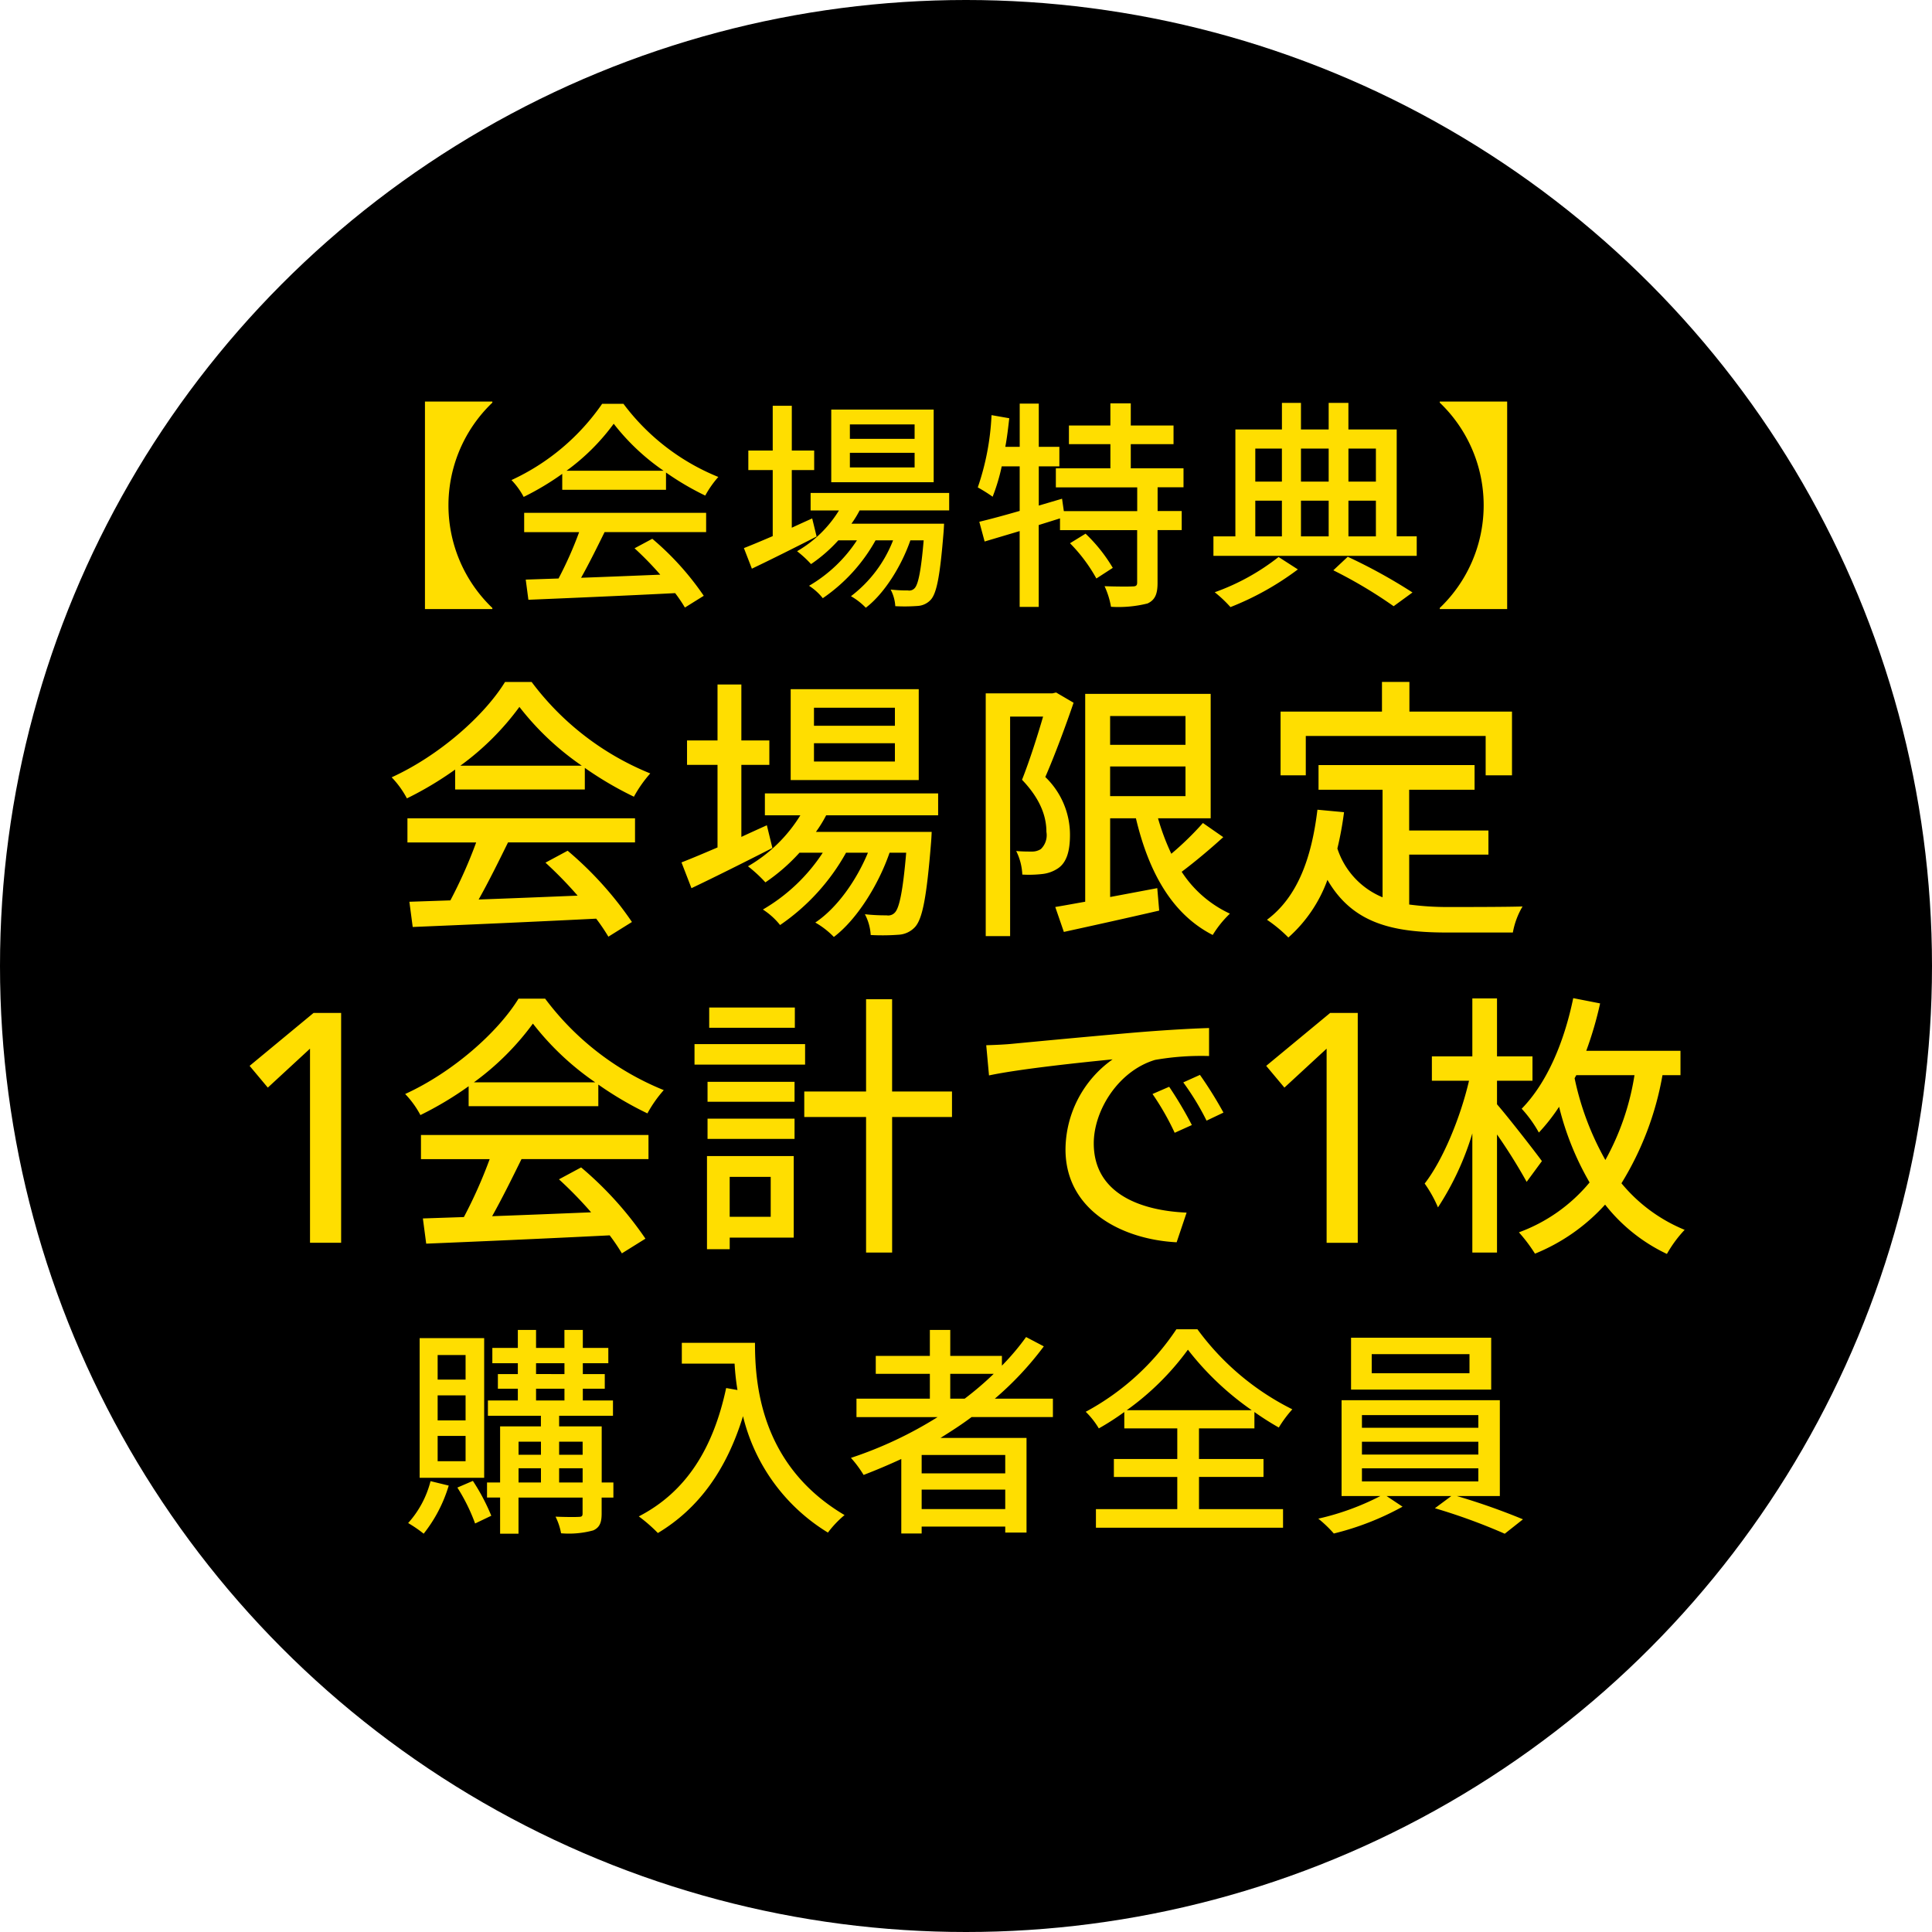
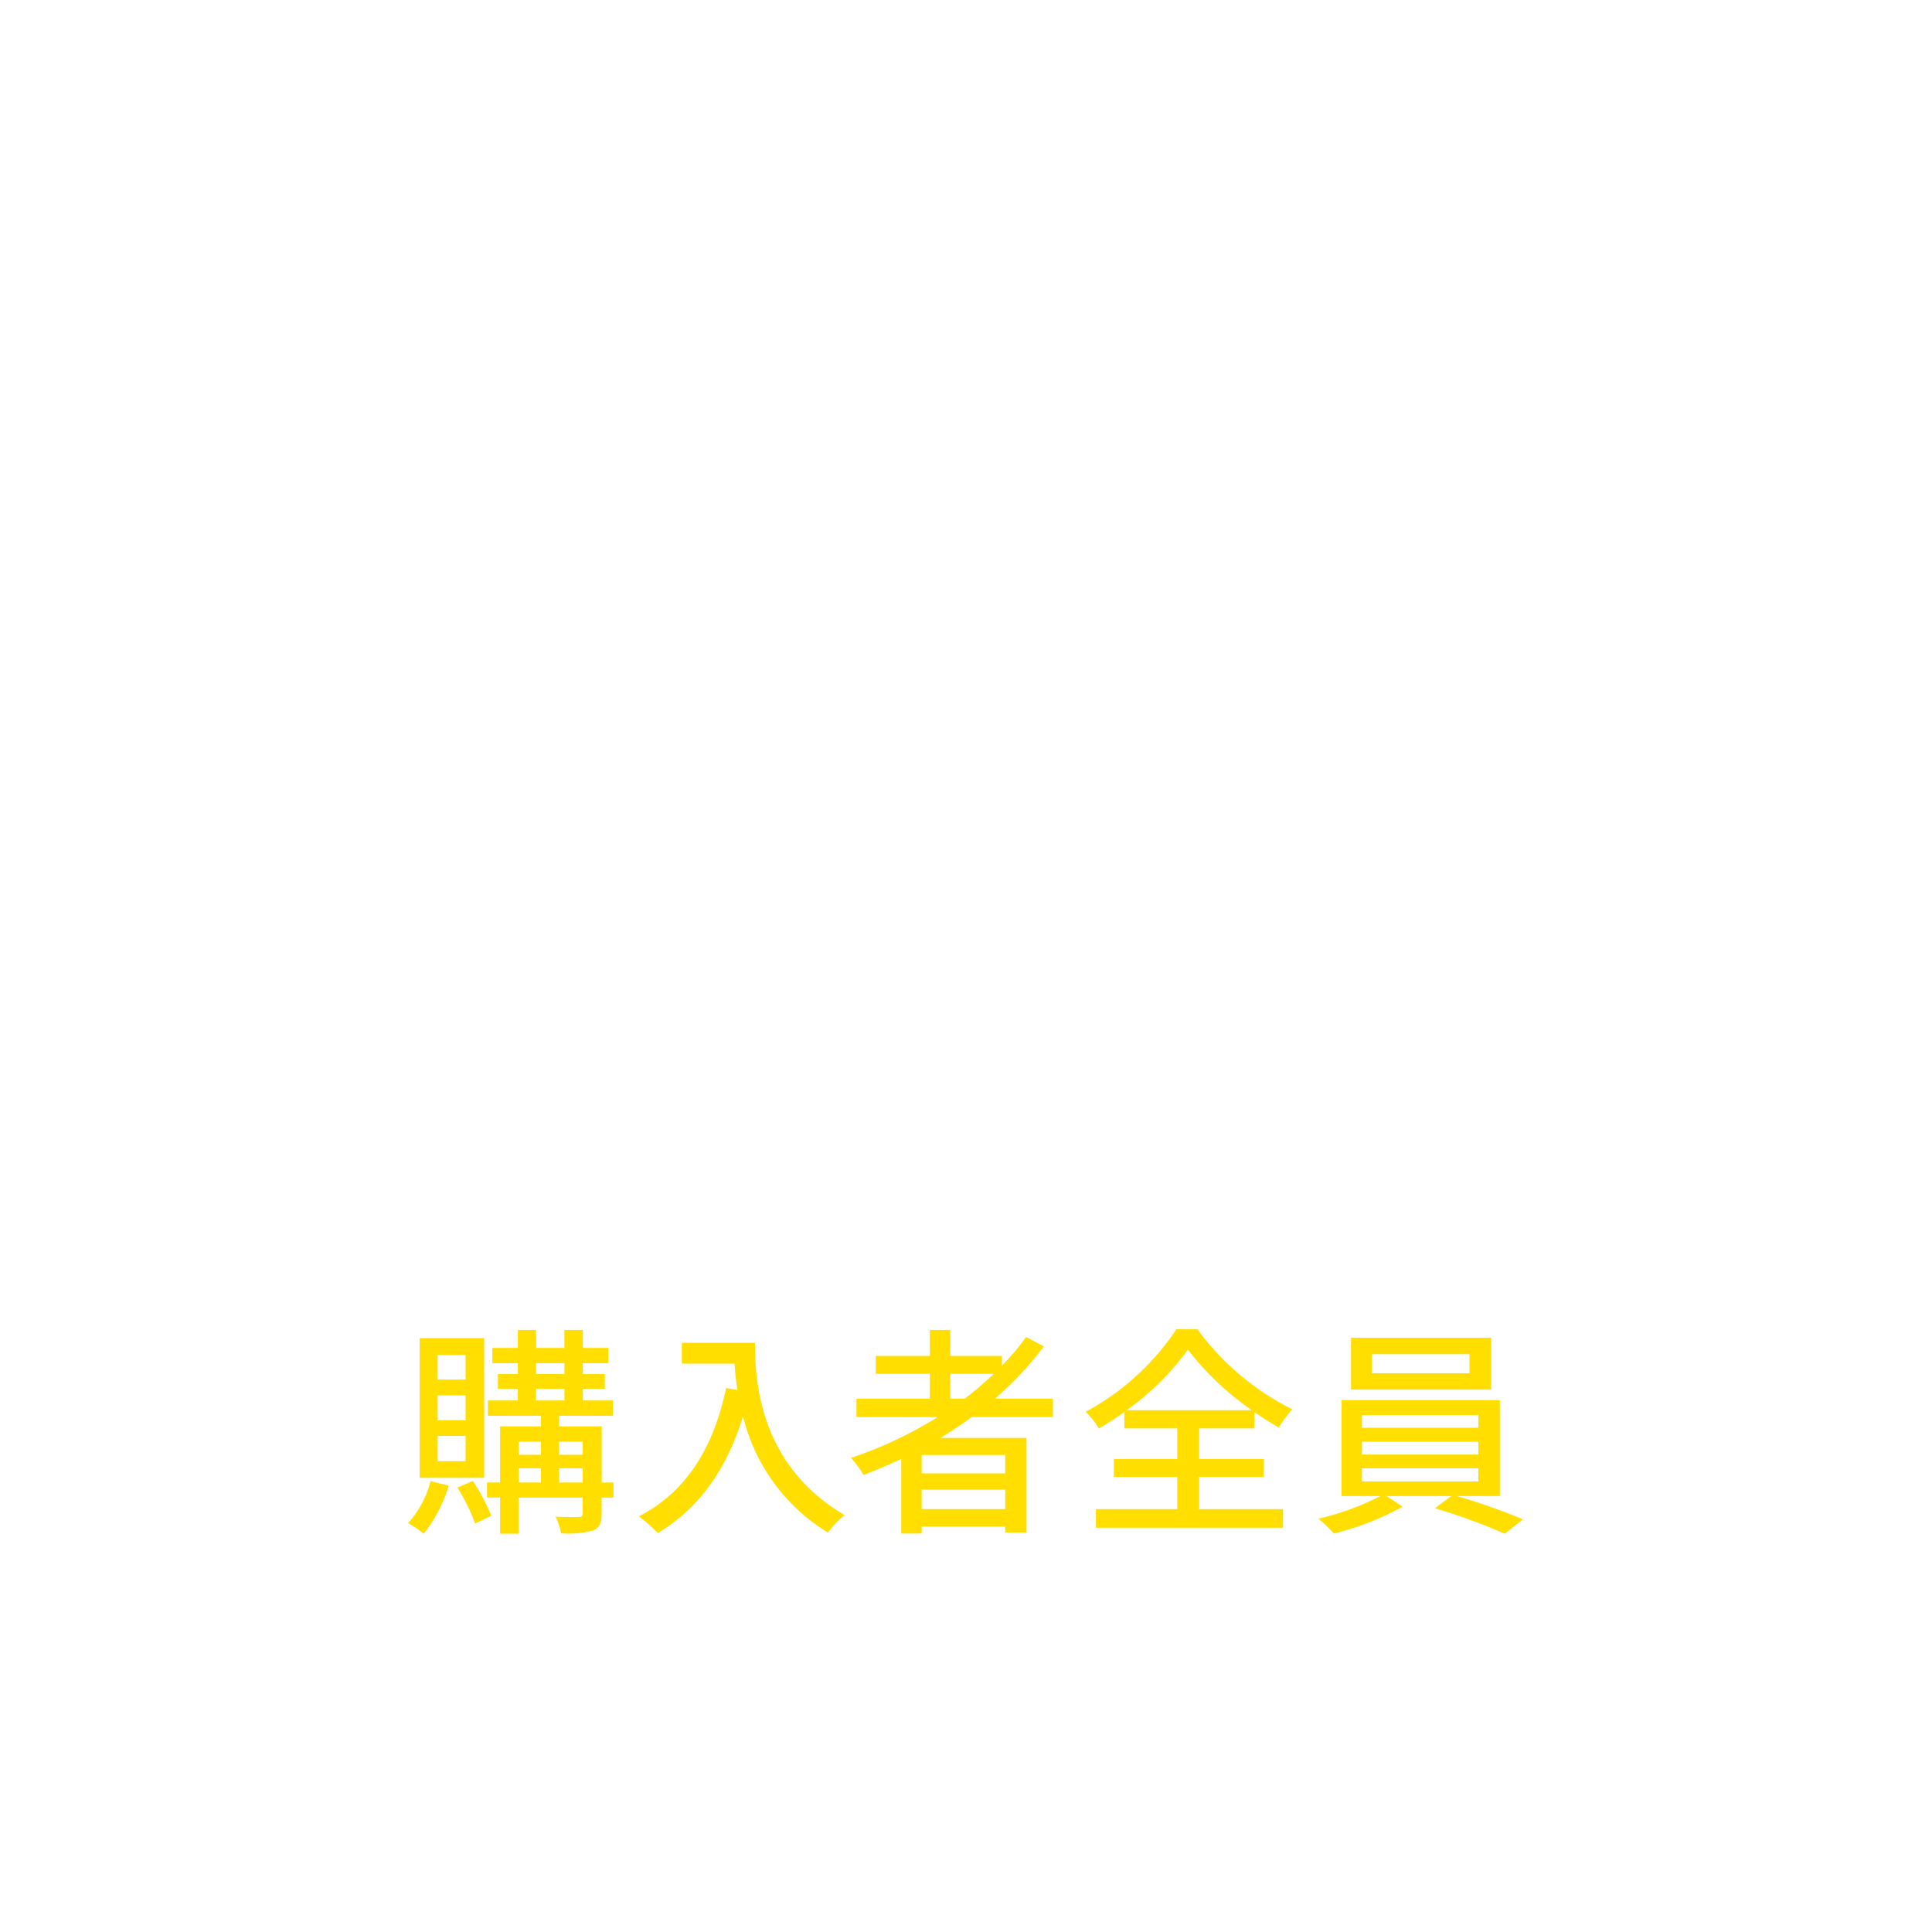
<svg xmlns="http://www.w3.org/2000/svg" id="sticker_icon.svg" width="244" height="244" viewBox="0 0 244 244">
  <defs>
    <style>
      .cls-1 {
        fill: #ffde00;
        fill-rule: evenodd;
      }
    </style>
  </defs>
-   <circle id="space" cx="122" cy="122" r="122" />
  <path id="text" class="cls-1" d="M255.8,422.237h-3.528v-3.108H255.8v3.108Zm0,5.152h-3.528v-3.164H255.8v3.164Zm0,5.152h-3.528v-3.192H255.8v3.192ZM258.151,417H250v17.64h8.148V417Zm-6.776,18.06a12.515,12.515,0,0,1-2.828,5.292,16.142,16.142,0,0,1,1.96,1.344,18.063,18.063,0,0,0,3.164-6.076Zm3.388,0.812a23.352,23.352,0,0,1,2.24,4.536l2.044-.98a25.94,25.94,0,0,0-2.324-4.4Zm12.852-.644v-1.792h2.968v1.792h-2.968Zm-5.124-1.792h2.828v1.792h-2.828v-1.792Zm2.828-3.36v1.652h-2.828v-1.652h2.828Zm5.264,0v1.652h-2.968v-1.652h2.968Zm-5.88-6.692h3.584v1.484H264.7v-1.484Zm0-3.22h3.584v1.372H264.7v-1.372Zm9.772,15.064h-1.484v-7.084h-5.376V426.8h6.8v-1.932h-3.808v-1.484h2.772v-1.848h-2.772v-1.372h3.22v-1.932h-3.22v-2.268h-2.324v2.268H264.7v-2.268h-2.3v2.268h-3.22v1.932h3.22v1.372h-2.52v1.848h2.52v1.484h-3.78V426.8h6.692v1.344h-5.152v7.084h-1.652v1.9h1.652V441.7h2.324v-4.564h8.092v1.988c0,0.336-.084.448-0.476,0.448-0.364.028-1.652,0.028-2.94-.028a7.722,7.722,0,0,1,.7,2.1,11.678,11.678,0,0,0,4.06-.364c0.812-.364,1.064-0.98,1.064-2.128v-2.016h1.484v-1.9Zm8.635-17.64v2.632h6.664a30.939,30.939,0,0,0,.364,3.332l-1.428-.252c-1.624,7.588-5.012,13.1-11.032,16.212a19.915,19.915,0,0,1,2.408,2.1c5.18-3.108,8.68-8.008,10.752-14.756a23.757,23.757,0,0,0,10.724,14.7,13.156,13.156,0,0,1,2.1-2.212c-10.668-6.3-11.312-16.688-11.312-21.756h-9.24Zm33.9,7.056v-3.136H322.5a39.987,39.987,0,0,1-3.668,3.136h-1.82Zm6.944,9.436H313.4v-2.324h10.556v2.324ZM313.4,438.589v-2.464h10.556v2.464H313.4Zm16.576-11.62v-2.324h-7.336a40.5,40.5,0,0,0,6.188-6.608l-2.24-1.176a30.668,30.668,0,0,1-3.052,3.612v-1.232h-6.524v-3.276h-2.576v3.276h-6.832v2.268h6.832v3.136h-9.268v2.324h10.248a50.251,50.251,0,0,1-10.948,5.152,14.276,14.276,0,0,1,1.6,2.156c1.6-.616,3.192-1.288,4.76-2.016v9.408H313.4V440.8h10.556v0.756h2.688V429.6H315.783c1.344-.84,2.66-1.68,3.92-2.632h10.276Zm9.321-.868a33.929,33.929,0,0,0,7.728-7.644,36.646,36.646,0,0,0,8.064,7.644H339.3Zm9.128,8.428h8.148v-2.268h-8.148V428.4h7v-2.072a35.068,35.068,0,0,0,3.08,1.96,15.268,15.268,0,0,1,1.708-2.3,33.133,33.133,0,0,1-11.984-10.108h-2.66A31.881,31.881,0,0,1,334.121,426.3a10.261,10.261,0,0,1,1.652,2.1,33.027,33.027,0,0,0,3.219-2.072V428.4h6.692v3.864h-8.008v2.268h8.008v4.06H335.409v2.352H359.04v-2.352H348.428v-4.06Zm34.16-13.1H370.24v-2.408h12.348v2.408Zm2.744-4.48h-17.7V423.5h17.7v-6.552Zm-16.324,16.492h14.7v1.652h-14.7v-1.652Zm0-3.36h14.7V431.7h-14.7v-1.624Zm0-3.36h14.7v1.6h-14.7v-1.6Zm17.416,10.22v-12.1H366.433v12.1h4.9a32.776,32.776,0,0,1-7.839,2.856,15.688,15.688,0,0,1,1.96,1.876,35.262,35.262,0,0,0,8.679-3.388l-2.016-1.344h8.176l-2.072,1.54a74.529,74.529,0,0,1,8.82,3.22l2.3-1.82a83.475,83.475,0,0,0-8.344-2.94h5.432Z" transform="translate(-197 -248)" />
-   <path id="text-2" data-name="text" class="cls-1" d="M255.142,344.7a33.952,33.952,0,0,0,7.456-7.421,35.035,35.035,0,0,0,7.876,7.421H255.142Zm-0.665,3.01h16.382v-2.73a43.869,43.869,0,0,0,6.2,3.64,15.844,15.844,0,0,1,2.065-2.94,35.184,35.184,0,0,1-14.982-11.551h-3.36c-2.625,4.27-8.331,9.311-14.317,12.041a11.845,11.845,0,0,1,1.926,2.661,43.175,43.175,0,0,0,6.09-3.641v2.52Zm-6.02,6.686h8.68a59.612,59.612,0,0,1-3.255,7.316l-5.18.175,0.42,3.185c5.95-.245,14.841-0.63,23.172-1.05a23.885,23.885,0,0,1,1.54,2.275l2.976-1.855a44.579,44.579,0,0,0-8.121-9l-2.8,1.505a50.883,50.883,0,0,1,4.061,4.166c-4.271.175-8.611,0.35-12.5,0.49,1.261-2.24,2.556-4.866,3.711-7.211H277.2v-3.045H248.457v3.045Zm61.564-14.736H299.8v-2.276h10.221v2.276Zm0,4.515H299.8v-2.31h10.221v2.31Zm3.01-9.136H296.859v11.481h16.172V335.034Zm-19.182,17.187c-1.085.49-2.17,0.98-3.22,1.47v-9.1h3.535v-3.08h-3.535v-7.071h-3.011v7.071h-3.85v3.08h3.85v10.431c-1.715.735-3.29,1.4-4.55,1.89l1.26,3.256c2.94-1.4,6.721-3.291,10.221-5.076Zm21.632-1.26V348.2H293.6v2.766h4.48a18.788,18.788,0,0,1-6.615,6.44,17.641,17.641,0,0,1,2.2,2.031,23.77,23.77,0,0,0,4.305-3.746h2.941a22.649,22.649,0,0,1-7.561,7.176,9.03,9.03,0,0,1,2.17,1.96,26.894,26.894,0,0,0,8.331-9.136h2.765c-1.47,3.536-3.92,7-6.65,8.821a10.446,10.446,0,0,1,2.345,1.82c2.905-2.2,5.635-6.58,7.036-10.641h2.1c-0.42,4.936-.875,6.931-1.4,7.526a1.145,1.145,0,0,1-1.085.385,23.406,23.406,0,0,1-2.731-.14,6.43,6.43,0,0,1,.735,2.625,27.574,27.574,0,0,0,3.5-.035,3.044,3.044,0,0,0,2.1-.98c0.945-1.05,1.47-3.78,2.03-10.781,0.035-.42.07-1.225,0.07-1.225H300.045a16.112,16.112,0,0,0,1.295-2.1h14.141Zm14.9-15.507-0.455.105h-8.435v30.663h3.08V338.5h4.165c-0.7,2.416-1.715,5.6-2.66,7.981,2.45,2.556,3.08,4.8,3.08,6.581a2.441,2.441,0,0,1-.7,2.17,2.035,2.035,0,0,1-1.155.315c-0.525,0-1.19,0-1.96-.07a7.363,7.363,0,0,1,.77,2.976,14.842,14.842,0,0,0,2.52-.07,4.388,4.388,0,0,0,1.96-.7c1.121-.735,1.541-2.2,1.541-4.235a10.112,10.112,0,0,0-3.116-7.316c1.19-2.73,2.556-6.4,3.571-9.381ZM337.2,344.8h9.521v3.745H337.2V344.8Zm9.521-6.371v3.641H337.2v-3.641h9.521Zm2.2,13.512a38.632,38.632,0,0,1-3.99,3.885,29.611,29.611,0,0,1-1.68-4.48h6.65V335.629H334.054v26.253c-1.4.245-2.695,0.49-3.781,0.665l1.086,3.15c3.36-.735,7.805-1.715,12.041-2.695l-0.245-2.835-5.951,1.12v-9.941h3.256c1.61,6.79,4.55,12.111,9.7,14.736a13.333,13.333,0,0,1,2.17-2.695,14.552,14.552,0,0,1-6.091-5.286c1.68-1.26,3.6-2.87,5.251-4.375Zm12.983-10.991H384.63v4.97h3.326v-8.051H375v-3.745h-3.465v3.745H358.728v8.051h3.185v-4.97Zm13.056,14.981H384.98v-3.045H374.969V347.74h8.261v-3.115H363.523v3.115h8.086v13.582a10.019,10.019,0,0,1-5.706-6.161,42.8,42.8,0,0,0,.84-4.585l-3.36-.315c-0.735,6.125-2.52,11.026-6.371,13.9a17.614,17.614,0,0,1,2.7,2.24,17.817,17.817,0,0,0,4.935-7.28c3.185,5.5,8.226,6.65,15.087,6.65h8.331a9.817,9.817,0,0,1,1.225-3.29c-2,.07-7.876.07-9.381,0.07a36.585,36.585,0,0,1-4.936-.315v-6.3ZM236.147,404.957h3.936V375.929H236.6l-8.077,6.683,2.3,2.747,5.33-4.92v24.518Zm20.7-20.262a33.952,33.952,0,0,0,7.456-7.421,35.035,35.035,0,0,0,7.876,7.421H256.85Zm-0.665,3.01h16.382v-2.73a43.869,43.869,0,0,0,6.2,3.64,15.844,15.844,0,0,1,2.065-2.94,35.184,35.184,0,0,1-14.982-11.551h-3.36c-2.625,4.27-8.331,9.311-14.317,12.041a11.814,11.814,0,0,1,1.926,2.661,43.175,43.175,0,0,0,6.09-3.641v2.52Zm-6.02,6.686h8.681a59.617,59.617,0,0,1-3.256,7.316l-5.18.175,0.42,3.185c5.95-.245,14.841-0.63,23.172-1.05a23.885,23.885,0,0,1,1.54,2.275l2.976-1.855a44.549,44.549,0,0,0-8.121-9l-2.8,1.505a51.038,51.038,0,0,1,4.06,4.166c-4.27.175-8.611,0.35-12.5,0.49,1.26-2.24,2.555-4.866,3.71-7.211H278.9v-3.045H250.165v3.045Zm47.219-19.147H286.568V377.8h10.816v-2.555Zm1.295,4.621H284.713v2.59h13.966v-2.59Zm-4.34,16.766v5.041h-5.181v-5.041h5.181Zm2.905-2.625H286.288v11.761h2.87V404.3h8.086V394.006Zm-10.886-2.17h10.991v-2.555H286.358v2.555Zm0-4.691h10.991v-2.52H286.358v2.52Zm30.873-1.295h-7.56V374.194H306.38V385.85h-7.806v3.221h7.806v17.116h3.291V389.071h7.56V385.85Zm4.327-5.845,0.35,3.815c3.92-.84,12.076-1.68,15.611-2.03a14.04,14.04,0,0,0-5.95,11.376c0,7.7,7.175,11.376,14.036,11.726l1.26-3.745c-5.775-.245-11.726-2.38-11.726-8.751,0-4.131,3.08-9.136,7.736-10.536a33.733,33.733,0,0,1,6.826-.49v-3.536c-2.416.07-5.916,0.28-9.661,0.595-6.441.56-12.672,1.156-15.227,1.4C324.113,379.9,322.888,379.97,321.558,380.005Zm23.1,5.25-2.1.91a33.108,33.108,0,0,1,2.8,4.9l2.17-.98A48.765,48.765,0,0,0,344.66,385.255Zm3.885-1.5-2.1.945a32.9,32.9,0,0,1,2.941,4.831l2.135-1.016A50.352,50.352,0,0,0,348.545,383.75Zm16,21.207h3.936V375.929h-3.485l-8.077,6.683,2.3,2.747,5.33-4.92v24.518Zm27.193-10.321c-0.805-1.12-4.27-5.565-5.67-7.176v-2.975h4.48v-3.08h-4.48v-7.316h-3.116v7.316h-5.11v3.08h4.69c-1.085,4.656-3.29,10.011-5.6,12.986a15.8,15.8,0,0,1,1.68,3.011,35.884,35.884,0,0,0,4.34-9.346v15.051h3.116V391.276a69.629,69.629,0,0,1,3.745,5.985Zm4.341-10.851h7.35a32.314,32.314,0,0,1-3.675,10.711,35.843,35.843,0,0,1-3.885-10.326Zm13.161,0v-3.08h-11.9a45.7,45.7,0,0,0,1.75-5.986l-3.395-.665c-1.155,5.6-3.326,10.711-6.511,13.966a15.533,15.533,0,0,1,2.17,3.011,23.792,23.792,0,0,0,2.555-3.256,36.264,36.264,0,0,0,3.851,9.556,20.893,20.893,0,0,1-8.926,6.3,20.125,20.125,0,0,1,2.03,2.695,24.206,24.206,0,0,0,8.856-6.195,21.7,21.7,0,0,0,7.806,6.23,15.57,15.57,0,0,1,2.24-3.045,20.321,20.321,0,0,1-7.981-5.881,38.713,38.713,0,0,0,5.181-13.651h2.275Z" transform="translate(-197 -248)" />
-   <path id="text-3" data-name="text" class="cls-1" d="M259.181,298.853v-0.14h-8.512v26.208h8.512v-0.14A17.929,17.929,0,0,1,259.181,298.853Zm9.363,8.6a27.189,27.189,0,0,0,5.964-5.936,28.038,28.038,0,0,0,6.3,5.936H268.544Zm-0.532,2.408h13.1v-2.184a35.133,35.133,0,0,0,4.956,2.912,12.675,12.675,0,0,1,1.652-2.352,28.147,28.147,0,0,1-11.984-9.24h-2.688a28.32,28.32,0,0,1-11.451,9.632,9.486,9.486,0,0,1,1.54,2.128,34.5,34.5,0,0,0,4.871-2.912v2.016Zm-4.815,5.348h6.943a47.678,47.678,0,0,1-2.6,5.852l-4.143.14,0.336,2.548c4.759-.2,11.871-0.5,18.535-0.84a19.108,19.108,0,0,1,1.232,1.82l2.38-1.484a35.63,35.63,0,0,0-6.5-7.2l-2.24,1.2a40.818,40.818,0,0,1,3.248,3.332c-3.416.14-6.888,0.28-10,.392,1.008-1.792,2.044-3.892,2.968-5.768h12.824v-2.436H263.2v2.436Zm49.313-11.788h-8.176V301.6h8.176v1.82Zm0,3.612h-8.176v-1.848h8.176v1.848Zm2.408-7.308H301.982V308.9h12.936v-9.184Zm-15.344,13.748c-0.868.392-1.736,0.784-2.576,1.176v-7.28h2.828V304.9H297v-5.656H294.59V304.9h-3.08v2.464h3.08v8.344c-1.372.588-2.632,1.12-3.64,1.512l1.008,2.6c2.352-1.12,5.376-2.632,8.176-4.06Zm17.3-1.008v-2.212h-17.5v2.212h3.584a15.031,15.031,0,0,1-5.292,5.152,14.108,14.108,0,0,1,1.764,1.624,19.01,19.01,0,0,0,3.444-3h2.352a18.122,18.122,0,0,1-6.048,5.74,7.224,7.224,0,0,1,1.736,1.568,21.517,21.517,0,0,0,6.664-7.308h2.212a16.24,16.24,0,0,1-5.32,7.056,8.357,8.357,0,0,1,1.876,1.456c2.324-1.764,4.508-5.264,5.628-8.512h1.68c-0.336,3.948-.7,5.544-1.12,6.02a0.916,0.916,0,0,1-.868.308,18.713,18.713,0,0,1-2.184-.112,5.144,5.144,0,0,1,.588,2.1,22.046,22.046,0,0,0,2.8-.028,2.435,2.435,0,0,0,1.68-.784c0.756-.84,1.176-3.024,1.624-8.624,0.028-.336.056-0.98,0.056-0.98h-11.7a12.89,12.89,0,0,0,1.036-1.68h11.312Zm15.26,4.144a20.217,20.217,0,0,1,3.332,4.452l2.072-1.344A20.023,20.023,0,0,0,334.1,315.4Zm14.336-7.056v-2.408H339.81v-3.052h5.4v-2.352h-5.4v-2.8h-2.576v2.8H332v2.352h5.236v3.052h-6.888v2.408h10.276v3h-9.268l-0.224-1.568-2.94.868v-4.956h2.6v-2.464h-2.6v-5.46h-2.408v5.46h-1.82c0.224-1.176.364-2.408,0.5-3.612l-2.24-.392a32.455,32.455,0,0,1-1.736,9.128,19.639,19.639,0,0,1,1.876,1.176,24.268,24.268,0,0,0,1.148-3.836h2.268v5.628c-1.932.56-3.7,1.036-5.1,1.372l0.672,2.492c1.316-.392,2.828-0.84,4.424-1.316v9.576h2.408V314.309l2.688-.84v1.484h9.744v6.608c0,0.392-.14.5-0.588,0.5-0.448.028-1.96,0.028-3.528-.028a10.35,10.35,0,0,1,.812,2.6,15.082,15.082,0,0,0,4.62-.42c0.952-.448,1.26-1.2,1.26-2.6v-6.664h3.052v-2.408H343.2v-3h3.276Zm12.006,8.792a28.39,28.39,0,0,1-8.063,4.452,15.982,15.982,0,0,1,1.988,1.876,36.213,36.213,0,0,0,8.511-4.76Zm6.916,1.68a58.127,58.127,0,0,1,7.616,4.536l2.38-1.736a67.788,67.788,0,0,0-8.176-4.508Zm-9.856-8.792h3.36v4.508h-3.36v-4.508Zm3.36-6.58v4.172h-3.36v-4.172h3.36Zm5.908,0v4.172h-3.5v-4.172h3.5Zm5.964,0v4.172H367.3v-4.172h3.472Zm-5.964,11.088h-3.5v-4.508h3.5v4.508Zm2.492-4.508h3.472v4.508H367.3v-4.508Zm6.1,4.508v-13.5h-6.1v-3.36h-2.492v3.36h-3.5v-3.36H358.9v3.36h-5.879v13.5h-2.772V318.2h25.675v-2.464H373.4Zm13.95,9.184V298.713h-8.512v0.14a17.929,17.929,0,0,1,0,25.928v0.14h8.512Z" transform="translate(-197 -248)" />
</svg>